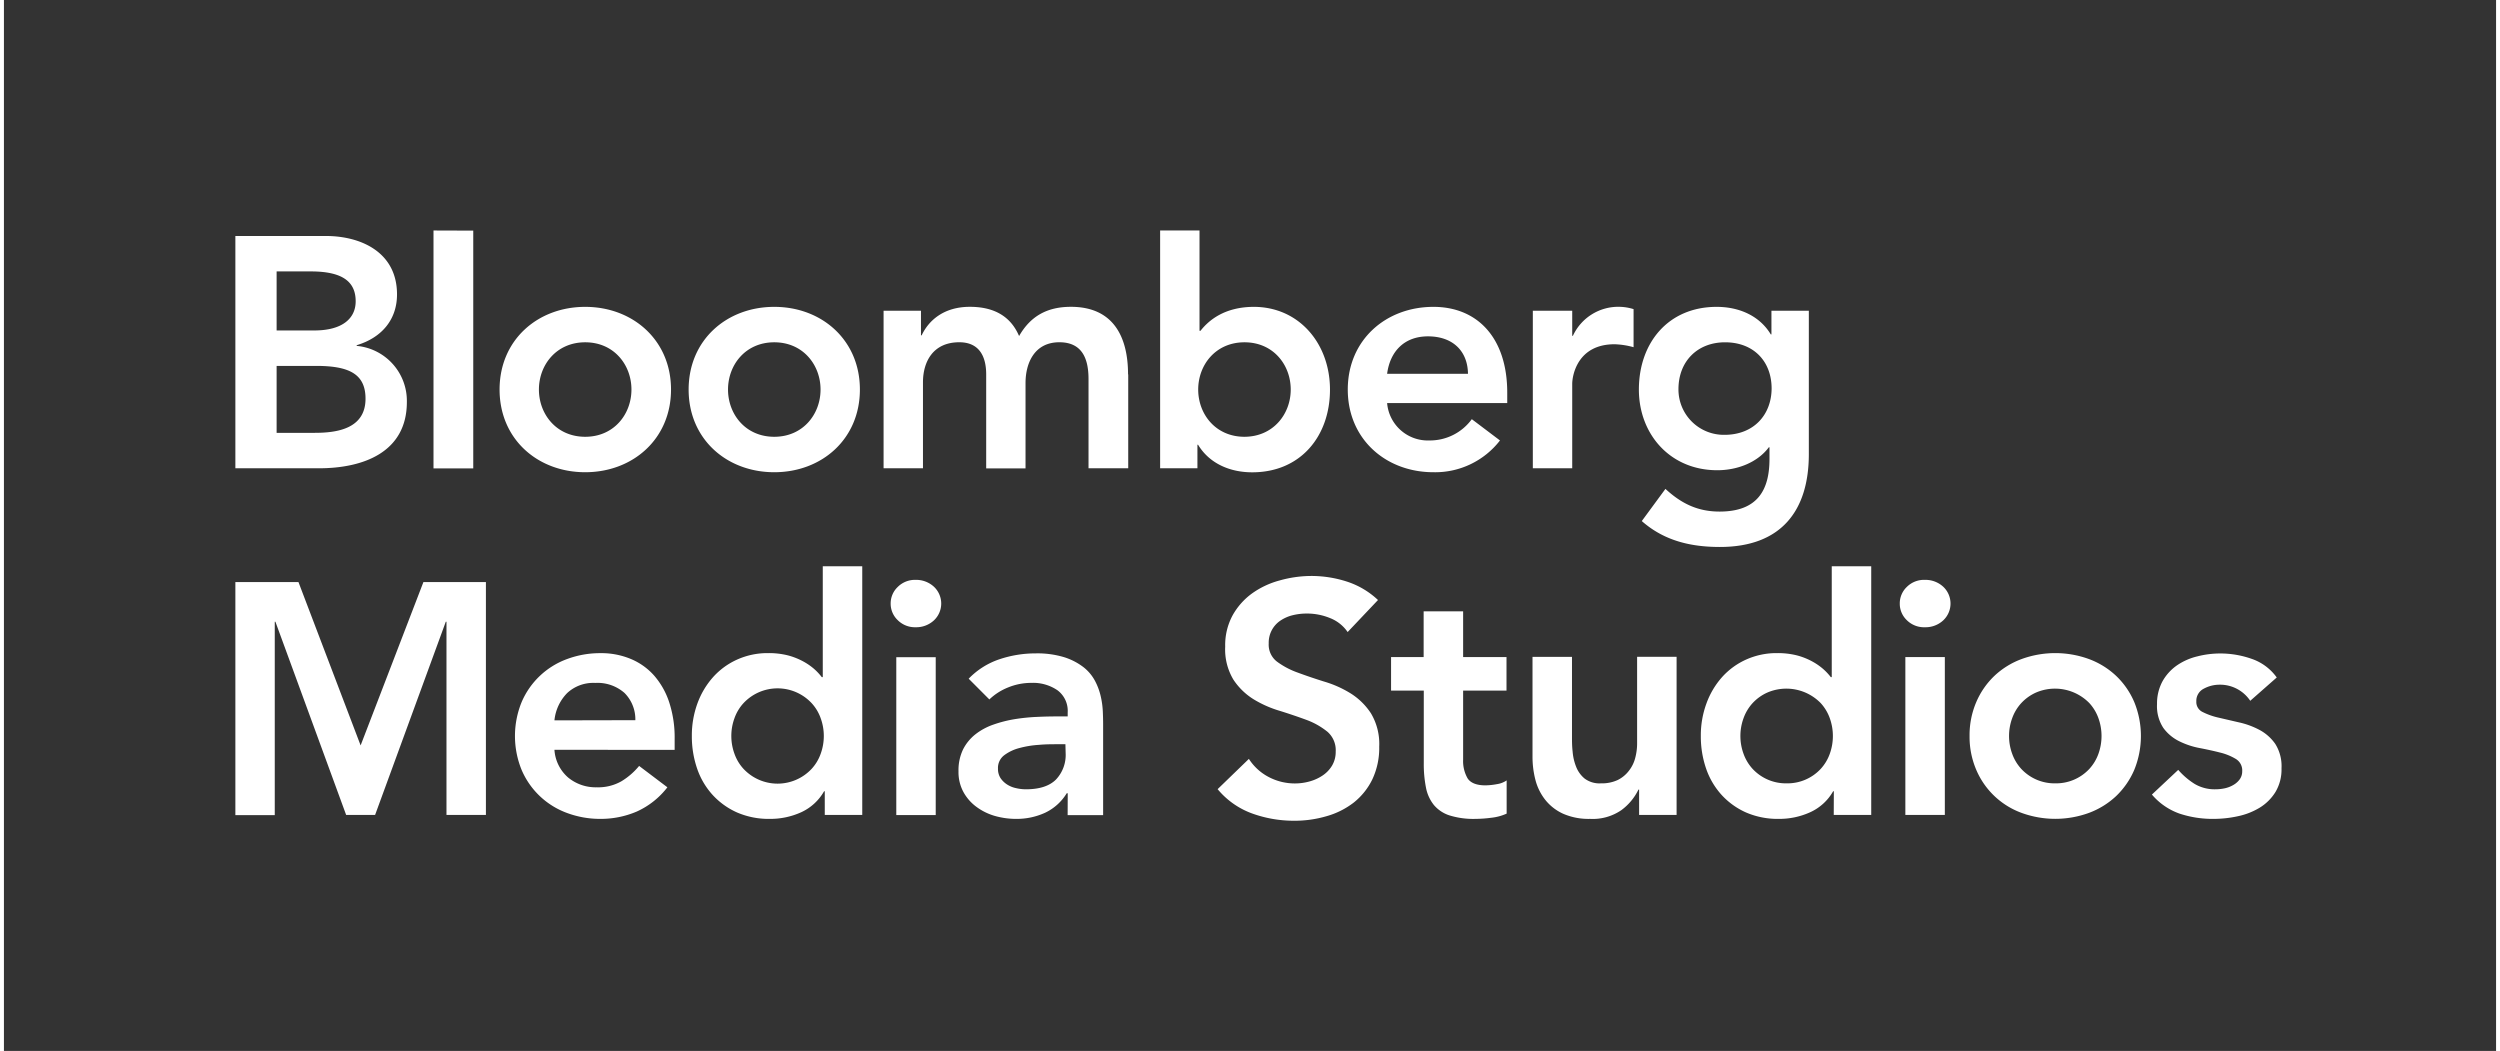
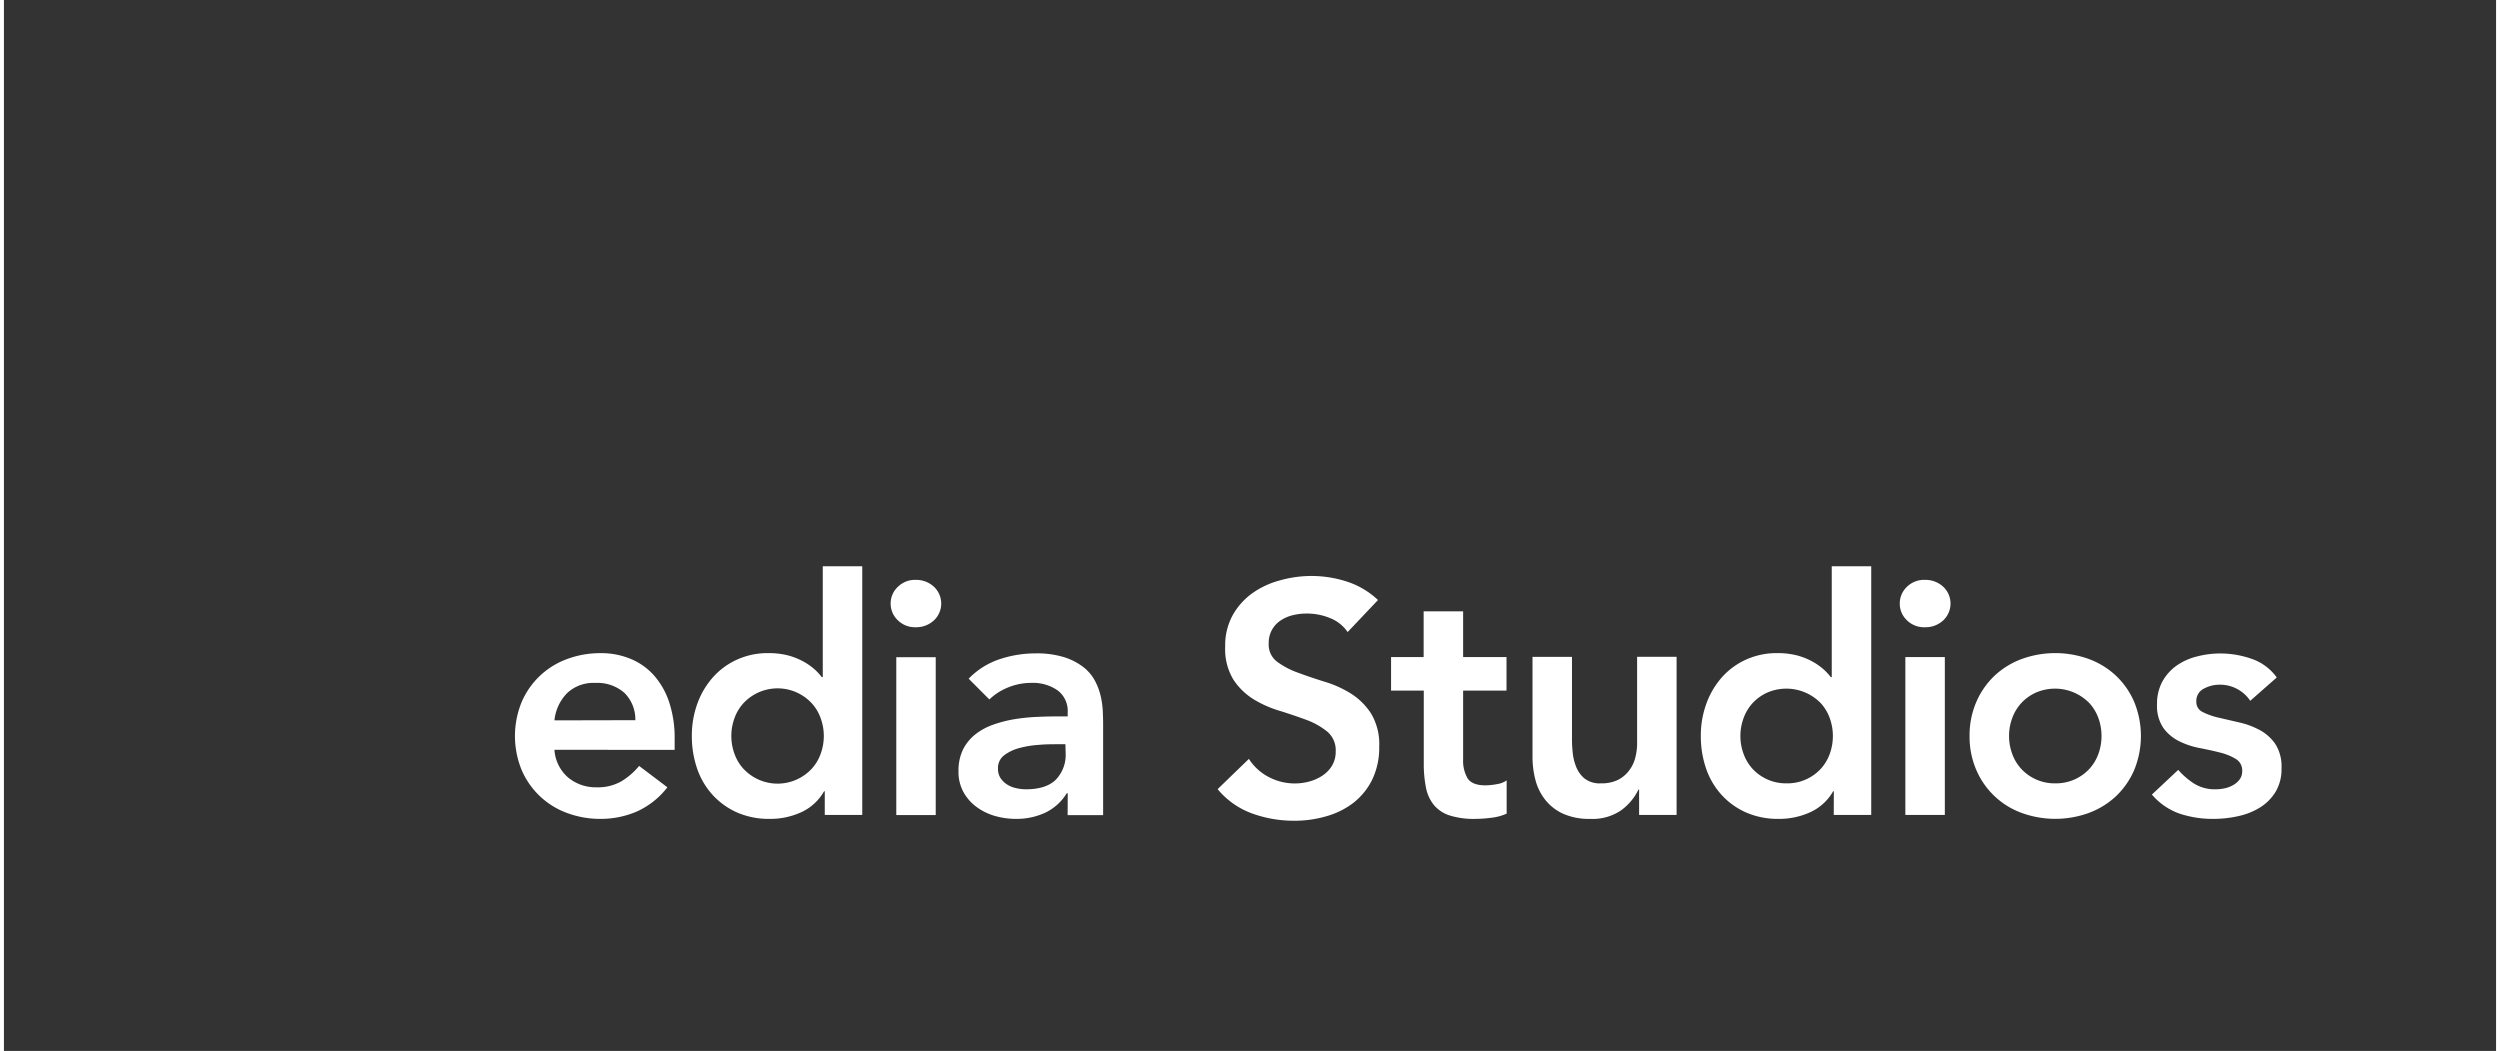
<svg xmlns="http://www.w3.org/2000/svg" display="block" height="66" transform="scale(1, 1)" viewBox="0 0 549.17 231.59" width="157">
  <rect x="0" y="0" width="549.17" height="231.59" fill="#333333" stroke="none" />
  <path d="m0 0h549.17v231.59h-549.17z" fill="none" />
  <g fill="#fff">
-     <path d="m77.73 76.22v-.15c5.28-1.58 8.89-5.42 8.89-11.2 0-9.33-8-12.87-15.69-12.87h-19.93v51.19h18.42c9.68 0 19.37-3.47 19.37-14.61a12.17 12.17 0 0 0 -11.06-12.36zm-17.64-16.41h7.52c6.87 0 9.9 2.17 9.9 6.58 0 3.83-3 6.43-9.11 6.43h-8.31zm8.39 35.57h-8.39v-14.75h8.75c7.37 0 10.84 1.88 10.84 7.23 0 6.73-6.5 7.52-11.2 7.52zm59.61-27.76c-10.48 0-18.87 7.3-18.87 18.22s8.39 18.22 18.87 18.22 18.91-7.31 18.91-18.22-8.43-18.22-18.91-18.22zm0 28.63c-6.36 0-10.2-5-10.2-10.41s3.84-10.41 10.2-10.41 10.19 5 10.19 10.41-3.83 10.41-10.19 10.41zm41.66-28.63c-10.48 0-18.87 7.3-18.87 18.22s8.39 18.22 18.87 18.22 18.87-7.31 18.87-18.22-8.39-18.22-18.87-18.22zm0 28.63c-6.36 0-10.19-5-10.19-10.41s3.83-10.41 10.19-10.41 10.2 5 10.2 10.41-3.84 10.41-10.2 10.41zm78-13.74v20.68h-8.75v-19.67c0-4.33-1.3-8.1-6.43-8.1-5.42 0-7.45 4.49-7.45 9v18.8h-8.67v-20.71c0-4.26-1.74-7.09-5.93-7.09-5.71 0-8 4.2-8 8.83v18.94h-8.68v-34.71h8.24v5.42h.15c1.52-3.25 4.84-6.29 10.62-6.29 5.35 0 9 2.1 10.85 6.44 2.53-4.41 6.21-6.44 11.42-6.44 9.34 0 12.59 6.59 12.59 14.9zm27.71-14.89c-6.51 0-10 3-11.78 5.27h-.22v-22.1h-8.68v52.4h8.22v-5.19h.14c2.53 4.19 7.09 6.08 11.93 6.08 10.7 0 17.14-8 17.14-18.22s-6.88-18.24-16.79-18.24zm-2.09 28.63c-6.37 0-10.2-5-10.2-10.41s3.83-10.41 10.2-10.41 10.19 5 10.19 10.41-3.87 10.41-10.23 10.41zm41.63-28.63c-10.49 0-18.87 7.3-18.87 18.22s8.38 18.22 18.87 18.22a18.06 18.06 0 0 0 14.67-7l-6.21-4.69a11.42 11.42 0 0 1 -9.33 4.69 9 9 0 0 1 -9.33-8.24h26.47v-2.33c-.01-12.07-6.59-18.87-16.27-18.87zm-10.2 14.75c.66-5 3.84-8.25 9-8.25 5.42 0 8.75 3.18 8.82 8.25zm51.2-14.76a11.12 11.12 0 0 1 3.11.51v8.39a17.5 17.5 0 0 0 -4.19-.65c-8.17 0-9.33 6.87-9.33 8.75v18.58h-8.68v-34.71h8.68v5.52h.15a11 11 0 0 1 10.26-6.39zm33.49.87v5.21h-.14c-2.53-4.19-7.09-6.07-11.93-6.07-10.7 0-17.14 7.95-17.14 18.22 0 9.83 6.87 17.78 17.28 17.78 4.34 0 8.82-1.66 11.36-5.06h.14v2.54c0 6.86-2.6 11.63-11 11.63-4.85 0-8.46-1.8-11.93-5l-5.21 7.09c4.92 4.34 10.78 5.71 17.21 5.71 13.52 0 19.6-8 19.6-20.46v-31.59zm-10.34 27.34a10 10 0 0 1 -10.15-10.06c0-6.14 4.19-10.33 10.27-10.33 6.29 0 10.26 4.19 10.26 10.19-.04 5.79-3.94 10.2-10.38 10.2zm-275.73-45v52.4h-8.76v-52.43z" />
-     <path d="m51 128.26h13.9l13.7 36 13.84-36h13.77v51.32h-8.69v-42.58h-.15l-15.58 42.58h-6.38l-15.59-42.58h-.14v42.62h-8.68z" />
    <path d="m121.31 165.23a8.83 8.83 0 0 0 3 6.09 9.52 9.52 0 0 0 6.31 2.17 10.32 10.32 0 0 0 5.47-1.34 15.2 15.2 0 0 0 3.88-3.37l6.23 4.71a17.7 17.7 0 0 1 -6.81 5.37 20.13 20.13 0 0 1 -7.9 1.59 20.91 20.91 0 0 1 -7.4-1.3 17.36 17.36 0 0 1 -10-9.46 19.77 19.77 0 0 1 0-15 17.36 17.36 0 0 1 10-9.46 20.91 20.91 0 0 1 7.4-1.3 16.82 16.82 0 0 1 6.63 1.27 14.1 14.1 0 0 1 5.15 3.66 17 17 0 0 1 3.33 5.9 25 25 0 0 1 1.2 8.09v2.39zm17.83-6.53a8.23 8.23 0 0 0 -2.39-6 9 9 0 0 0 -6.45-2.21 8.45 8.45 0 0 0 -6.2 2.25 10 10 0 0 0 -2.79 6z" />
    <path d="m180.88 174.36h-.15a11.12 11.12 0 0 1 -5.07 4.64 16.4 16.4 0 0 1 -6.89 1.45 17.47 17.47 0 0 1 -7.21-1.41 16.22 16.22 0 0 1 -5.4-3.88 16.51 16.51 0 0 1 -3.41-5.8 21.75 21.75 0 0 1 -1.16-7.18 20.53 20.53 0 0 1 1.23-7.17 17.91 17.91 0 0 1 3.45-5.8 15.84 15.84 0 0 1 5.33-3.88 16.28 16.28 0 0 1 6.81-1.41 17.23 17.23 0 0 1 4.35.5 15.11 15.11 0 0 1 3.33 1.31 13.5 13.5 0 0 1 2.47 1.7 12.72 12.72 0 0 1 1.66 1.78h.22v-24.43h8.7v54.8h-8.26zm-20.59-12.18a11.32 11.32 0 0 0 .69 3.92 9.63 9.63 0 0 0 2 3.33 10.27 10.27 0 0 0 15 0 9.63 9.63 0 0 0 2-3.33 11.45 11.45 0 0 0 0-7.83 9.63 9.63 0 0 0 -2-3.33 10.27 10.27 0 0 0 -15 0 9.63 9.63 0 0 0 -2 3.33 11.3 11.3 0 0 0 -.69 3.91z" />
    <path d="m195.4 133a5 5 0 0 1 1.56-3.66 5.36 5.36 0 0 1 3.95-1.56 5.77 5.77 0 0 1 4 1.49 5.08 5.08 0 0 1 0 7.46 5.73 5.73 0 0 1 -4 1.49 5.36 5.36 0 0 1 -3.95-1.56 5 5 0 0 1 -1.56-3.66zm1.24 11.82h8.69v34.79h-8.69z" />
    <path d="m234.42 174.8h-.22a11.17 11.17 0 0 1 -4.79 4.31 15 15 0 0 1 -6.38 1.34 17.1 17.1 0 0 1 -4.67-.65 12.76 12.76 0 0 1 -4.06-2 10.08 10.08 0 0 1 -2.86-3.26 9.22 9.22 0 0 1 -1.09-4.57 10.62 10.62 0 0 1 1-4.82 10 10 0 0 1 2.72-3.33 13.63 13.63 0 0 1 3.95-2.14 27.68 27.68 0 0 1 4.68-1.2 42.19 42.19 0 0 1 4.89-.5c1.64-.08 3.19-.11 4.64-.11h2.18v-.87a5.65 5.65 0 0 0 -2.25-4.89 9.5 9.5 0 0 0 -5.73-1.63 13.48 13.48 0 0 0 -5.14 1 12.84 12.84 0 0 0 -4.14 2.65l-4.56-4.57a16.87 16.87 0 0 1 6.77-4.28 25 25 0 0 1 8-1.3 20.36 20.36 0 0 1 6.24.83 13.78 13.78 0 0 1 4.2 2.14 9.53 9.53 0 0 1 2.58 3 13.77 13.77 0 0 1 1.3 3.44 18.56 18.56 0 0 1 .47 3.37c.05 1.09.07 2 .07 2.86v20h-7.82zm-.51-10.8h-1.81c-1.21 0-2.57 0-4.06.14a21.58 21.58 0 0 0 -4.24.69 9.58 9.58 0 0 0 -3.37 1.59 3.49 3.49 0 0 0 -1.38 2.94 3.75 3.75 0 0 0 .54 2.07 5 5 0 0 0 1.42 1.41 5.87 5.87 0 0 0 2 .83 9.55 9.55 0 0 0 2.18.26c3 0 5.2-.72 6.63-2.14a7.88 7.88 0 0 0 2.14-5.84z" />
    <path d="m296.1 139.28a8.39 8.39 0 0 0 -3.88-3.08 13.36 13.36 0 0 0 -5.11-1 13 13 0 0 0 -3.08.36 8.38 8.38 0 0 0 -2.68 1.16 5.83 5.83 0 0 0 -2.64 5.07 4.7 4.7 0 0 0 1.81 4 17.52 17.52 0 0 0 4.49 2.39q2.69 1 5.87 2a23.79 23.79 0 0 1 5.87 2.61 14.58 14.58 0 0 1 4.5 4.42 13.14 13.14 0 0 1 1.81 7.32 16.2 16.2 0 0 1 -1.52 7.22 14.81 14.81 0 0 1 -4.1 5.11 17.6 17.6 0 0 1 -6 3 24.86 24.86 0 0 1 -7.17 1 27 27 0 0 1 -9.21-1.6 17.73 17.73 0 0 1 -7.61-5.36l6.89-6.67a11.5 11.5 0 0 0 4.38 4 12.32 12.32 0 0 0 5.76 1.41 12 12 0 0 0 3.19-.43 9.8 9.8 0 0 0 2.9-1.31 6.86 6.86 0 0 0 2.11-2.21 5.91 5.91 0 0 0 .79-3.08 5.37 5.37 0 0 0 -1.81-4.35 16.22 16.22 0 0 0 -4.49-2.57q-2.69-1-5.87-2a24.32 24.32 0 0 1 -5.88-2.57 14.43 14.43 0 0 1 -4.49-4.35 12.93 12.93 0 0 1 -1.81-7.28 13.8 13.8 0 0 1 1.63-6.89 15 15 0 0 1 4.27-4.82 18.73 18.73 0 0 1 6.06-2.86 25.91 25.91 0 0 1 7-1 25.44 25.44 0 0 1 7.86 1.24 18.12 18.12 0 0 1 6.85 4.06z" />
    <path d="m305.67 152.18v-7.39h7.18v-10.08h8.7v10.08h9.56v7.39h-9.56v15.22a7.64 7.64 0 0 0 1 4.14c.66 1 2 1.52 3.88 1.52a14.12 14.12 0 0 0 2.54-.26 5.11 5.11 0 0 0 2.17-.83v7.32a11 11 0 0 1 -3.37.91 28 28 0 0 1 -3.51.25 17.71 17.71 0 0 1 -5.69-.76 7.46 7.46 0 0 1 -3.48-2.32 8.71 8.71 0 0 1 -1.74-3.88 26.65 26.65 0 0 1 -.47-5.36v-15.95z" />
    <path d="m368.59 179.58h-8.26v-5.58h-.15a12.2 12.2 0 0 1 -3.77 4.53 11.13 11.13 0 0 1 -6.88 1.92 14 14 0 0 1 -5.91-1.12 10.62 10.62 0 0 1 -3.95-3.05 11.87 11.87 0 0 1 -2.18-4.38 20.25 20.25 0 0 1 -.65-5.15v-22h8.7v17.65c0 1 0 2 .14 3.23a11.4 11.4 0 0 0 .77 3.33 6.31 6.31 0 0 0 1.88 2.61 5.47 5.47 0 0 0 3.59 1.05 8.35 8.35 0 0 0 3.66-.72 7 7 0 0 0 2.46-2 7.63 7.63 0 0 0 1.42-2.83 12.56 12.56 0 0 0 .43-3.33v-19h8.7z" />
    <path d="m403.24 174.36h-.15a11.08 11.08 0 0 1 -5.09 4.64 16.4 16.4 0 0 1 -6.89 1.45 17.5 17.5 0 0 1 -7.21-1.41 16.22 16.22 0 0 1 -5.4-3.88 16.67 16.67 0 0 1 -3.41-5.8 21.75 21.75 0 0 1 -1.16-7.18 20.31 20.31 0 0 1 1.24-7.17 17.88 17.88 0 0 1 3.44-5.8 15.84 15.84 0 0 1 5.33-3.88 16.31 16.31 0 0 1 6.81-1.41 17.23 17.23 0 0 1 4.35.5 14.92 14.92 0 0 1 3.33 1.31 13.5 13.5 0 0 1 2.47 1.7 12.84 12.84 0 0 1 1.67 1.78h.21v-24.43h8.7v54.8h-8.26zm-20.59-12.18a11.32 11.32 0 0 0 .69 3.92 9.79 9.79 0 0 0 2 3.33 10 10 0 0 0 7.5 3.19 10 10 0 0 0 7.51-3.19 9.79 9.79 0 0 0 2-3.33 11.61 11.61 0 0 0 0-7.83 9.79 9.79 0 0 0 -2-3.33 10.59 10.59 0 0 0 -11.78-2.32 10 10 0 0 0 -3.23 2.32 9.79 9.79 0 0 0 -2 3.33 11.3 11.3 0 0 0 -.69 3.91z" />
    <path d="m417.77 133a5 5 0 0 1 1.55-3.66 5.37 5.37 0 0 1 4-1.56 5.76 5.76 0 0 1 4 1.49 5.08 5.08 0 0 1 0 7.46 5.72 5.72 0 0 1 -4 1.49 5.37 5.37 0 0 1 -4-1.56 5 5 0 0 1 -1.55-3.66zm1.23 11.79h8.7v34.79h-8.7z" />
    <path d="m433.15 162.18a18.43 18.43 0 0 1 1.49-7.5 17.45 17.45 0 0 1 4-5.76 17.66 17.66 0 0 1 6-3.7 21.68 21.68 0 0 1 14.79 0 17.62 17.62 0 0 1 6 3.7 17.33 17.33 0 0 1 4 5.76 19.77 19.77 0 0 1 0 15 17.54 17.54 0 0 1 -4 5.76 17.77 17.77 0 0 1 -6 3.7 21.68 21.68 0 0 1 -14.79 0 17.29 17.29 0 0 1 -10-9.46 18.44 18.44 0 0 1 -1.49-7.5zm8.7 0a11.32 11.32 0 0 0 .69 3.92 9.79 9.79 0 0 0 2 3.33 10 10 0 0 0 7.5 3.19 10 10 0 0 0 7.51-3.19 9.79 9.79 0 0 0 2-3.33 11.61 11.61 0 0 0 0-7.83 9.79 9.79 0 0 0 -2-3.33 10.59 10.59 0 0 0 -11.78-2.32 10 10 0 0 0 -3.23 2.32 9.79 9.79 0 0 0 -2 3.33 11.3 11.3 0 0 0 -.69 3.91z" />
    <path d="m495 154.43a8 8 0 0 0 -6.81-3.55 7.29 7.29 0 0 0 -3.41.87 3 3 0 0 0 -1.66 2.82 2.42 2.42 0 0 0 1.37 2.32 15 15 0 0 0 3.48 1.24l4.53 1.05a17.64 17.64 0 0 1 4.53 1.66 10 10 0 0 1 3.48 3.08 9.2 9.2 0 0 1 1.38 5.37 9.7 9.7 0 0 1 -1.34 5.25 10.53 10.53 0 0 1 -3.48 3.45 15.29 15.29 0 0 1 -4.82 1.88 25.15 25.15 0 0 1 -5.37.58 23.11 23.11 0 0 1 -7.46-1.16 14.16 14.16 0 0 1 -6.09-4.2l5.8-5.44a16.29 16.29 0 0 0 3.59 3.08 8.65 8.65 0 0 0 4.67 1.2 9.73 9.73 0 0 0 2-.22 6.4 6.4 0 0 0 1.88-.73 4.45 4.45 0 0 0 1.42-1.26 3 3 0 0 0 .54-1.78 2.94 2.94 0 0 0 -1.38-2.68 12.28 12.28 0 0 0 -3.48-1.42c-1.4-.36-2.91-.69-4.53-1a17.39 17.39 0 0 1 -4.53-1.52 9.52 9.52 0 0 1 -3.48-2.94 8.73 8.73 0 0 1 -1.37-5.22 10.26 10.26 0 0 1 1.19-5 10.55 10.55 0 0 1 3.16-3.51 13.44 13.44 0 0 1 4.49-2 20.37 20.37 0 0 1 5.15-.65 20.8 20.8 0 0 1 6.88 1.19 11.29 11.29 0 0 1 5.51 4.1z" />
  </g>
</svg>